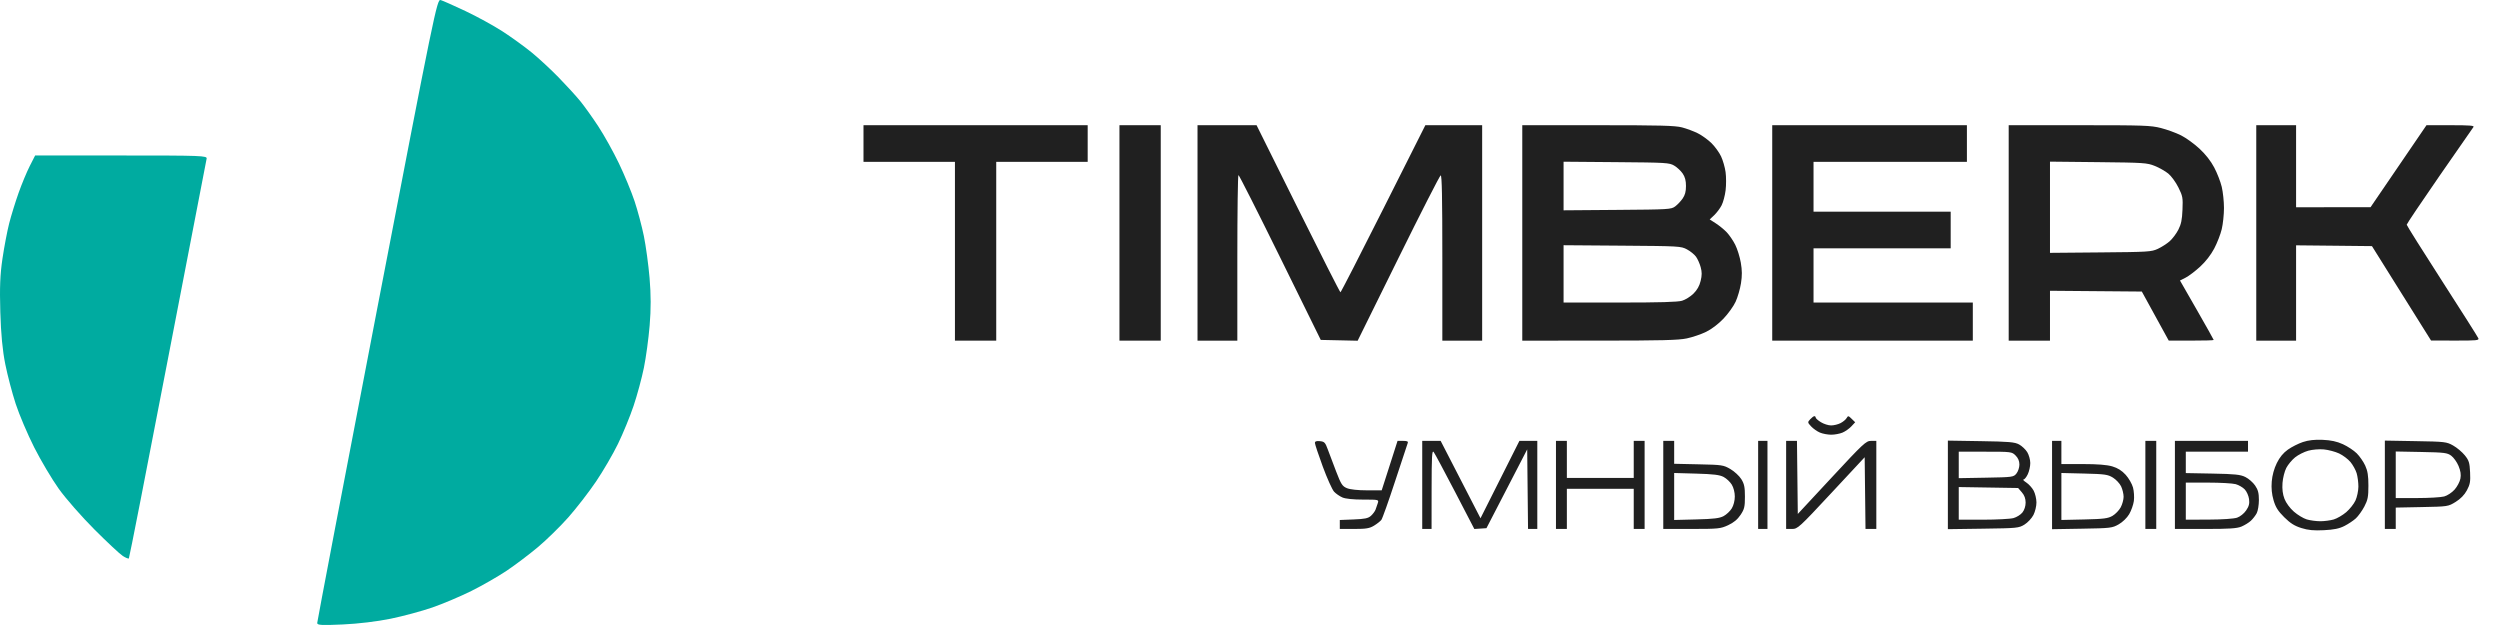
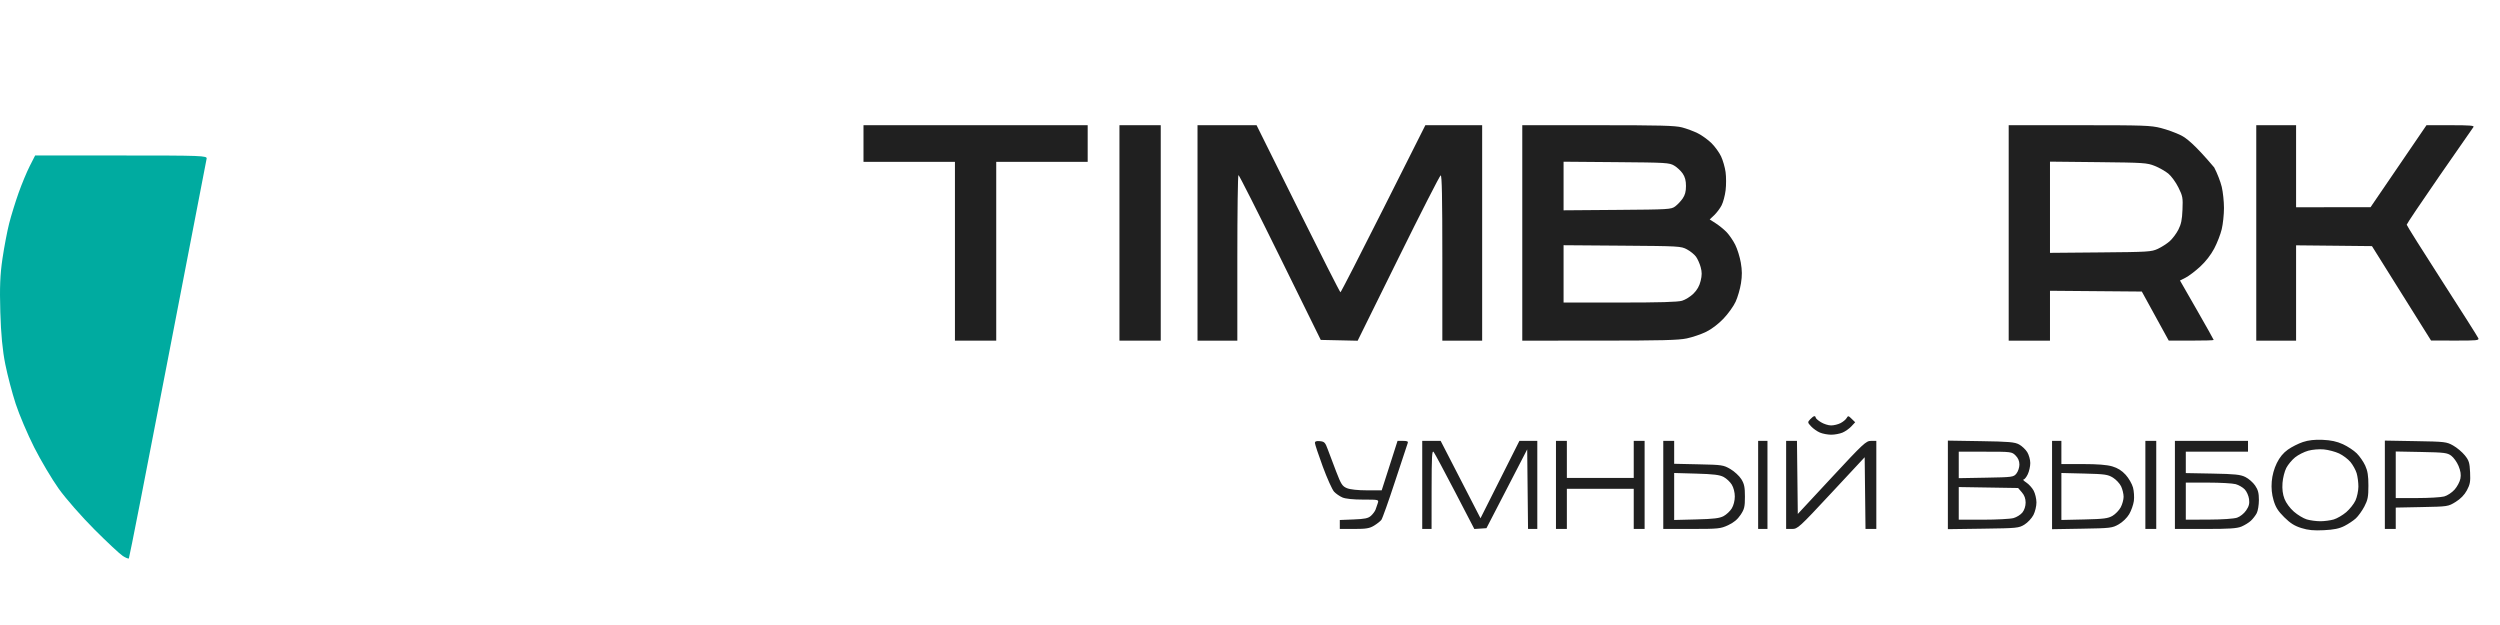
<svg xmlns="http://www.w3.org/2000/svg" width="168" height="42" viewBox="0 0 168 42" fill="none">
  <path fill-rule="evenodd" clip-rule="evenodd" d="M121.647 28.174C121.462 28.377 121.464 28.391 121.709 28.655C121.848 28.805 122.113 28.991 122.298 29.069C122.483 29.148 122.825 29.212 123.059 29.212C123.292 29.212 123.635 29.148 123.82 29.069C124.005 28.991 124.271 28.803 124.412 28.651L124.668 28.376L124.432 28.145C124.214 27.93 124.19 27.926 124.093 28.095C124.036 28.195 123.853 28.347 123.686 28.433C123.519 28.519 123.233 28.589 123.05 28.589C122.867 28.589 122.559 28.491 122.366 28.372C122.172 28.254 122.014 28.113 122.014 28.061C122.014 28.009 121.974 27.966 121.925 27.966C121.877 27.966 121.752 28.06 121.647 28.174ZM154.754 29.705C154.454 29.805 154.002 30.033 153.748 30.213C153.437 30.433 153.194 30.727 153.001 31.121C152.819 31.491 152.695 31.942 152.661 32.36C152.625 32.808 152.664 33.209 152.784 33.62C152.922 34.089 153.082 34.343 153.503 34.76C153.91 35.163 154.195 35.343 154.654 35.485C155.115 35.629 155.483 35.664 156.169 35.629C156.84 35.595 157.197 35.522 157.545 35.346C157.804 35.215 158.149 34.985 158.313 34.834C158.476 34.683 158.733 34.326 158.883 34.041C159.115 33.599 159.157 33.389 159.157 32.639C159.158 31.969 159.106 31.643 158.943 31.288C158.825 31.03 158.569 30.66 158.373 30.465C158.177 30.271 157.759 29.994 157.444 29.851C157.032 29.664 156.648 29.581 156.084 29.557C155.537 29.534 155.133 29.579 154.754 29.705ZM88.363 29.767C88.363 29.852 88.601 30.567 88.892 31.358C89.183 32.148 89.524 32.905 89.65 33.041C89.776 33.177 90.03 33.352 90.215 33.431C90.425 33.52 90.946 33.573 91.607 33.573C92.653 33.573 92.662 33.575 92.589 33.807C92.549 33.935 92.48 34.134 92.437 34.248C92.394 34.362 92.254 34.549 92.127 34.664C91.94 34.831 91.714 34.878 90.965 34.907L90.035 34.944V35.245V35.546L91.002 35.546C91.803 35.545 92.031 35.508 92.333 35.325C92.533 35.204 92.755 35.029 92.827 34.936C92.898 34.843 93.312 33.681 93.746 32.353C94.18 31.025 94.563 29.869 94.596 29.783C94.642 29.663 94.572 29.627 94.285 29.627H93.915L93.383 31.289L92.85 32.95H91.858C91.243 32.95 90.731 32.895 90.514 32.805C90.204 32.676 90.121 32.548 89.79 31.688C89.584 31.154 89.331 30.484 89.226 30.198C89.058 29.736 89 29.675 88.7 29.646C88.458 29.623 88.363 29.657 88.363 29.767ZM95.574 32.587V35.546H95.888H96.201L96.204 32.872C96.207 30.632 96.23 30.228 96.346 30.379C96.422 30.479 97.067 31.683 97.78 33.054L99.075 35.548L99.482 35.521L99.889 35.494L101.259 32.846L102.628 30.198L102.656 32.872L102.684 35.546H102.996H103.307V32.587V29.627H102.706H102.104L100.797 32.227L99.49 34.827L98.151 32.227L96.812 29.627H96.193H95.574V32.587ZM104.561 32.587V35.546H104.927H105.293V34.196V32.846H107.54H109.787V34.196V35.546H110.152H110.518V32.587V29.627H110.152H109.787V30.873V32.119H107.54H105.293V30.873V29.627H104.927H104.561V32.587ZM111.772 32.587V35.546L113.68 35.545C115.475 35.544 115.618 35.53 116.129 35.294C116.504 35.12 116.761 34.907 116.965 34.601C117.222 34.215 117.259 34.062 117.259 33.373C117.259 32.73 117.214 32.516 117.015 32.196C116.88 31.982 116.551 31.678 116.283 31.521C115.817 31.249 115.725 31.235 114.15 31.202L112.504 31.166V30.397V29.627H112.138H111.772V32.587ZM118.147 32.587V35.546H118.461H118.774V32.587V29.627H118.461H118.147V32.587ZM120.028 32.587V35.546H120.422C120.802 35.546 120.897 35.46 123.061 33.136L125.306 30.726L125.334 33.136L125.362 35.546H125.726H126.089V32.587V29.627H125.732C125.4 29.627 125.215 29.799 123.094 32.083L120.812 34.538L120.784 32.083L120.756 29.627H120.392H120.028V32.587ZM130.897 32.585V35.56L133.274 35.527C135.559 35.496 135.667 35.485 136.047 35.25C136.264 35.116 136.534 34.826 136.648 34.605C136.761 34.384 136.851 34.005 136.849 33.759C136.847 33.514 136.762 33.159 136.661 32.971C136.56 32.782 136.338 32.538 136.169 32.426C135.999 32.315 135.914 32.224 135.979 32.224C136.045 32.224 136.174 32.064 136.267 31.87C136.36 31.676 136.435 31.337 136.435 31.117C136.435 30.897 136.343 30.568 136.231 30.385C136.118 30.202 135.872 29.969 135.682 29.867C135.389 29.708 135.009 29.675 133.117 29.645L130.897 29.609V32.585ZM137.898 32.595V35.562L139.91 35.528C141.831 35.496 141.942 35.483 142.376 35.236C142.641 35.085 142.935 34.8 143.081 34.553C143.219 34.319 143.36 33.921 143.395 33.668C143.43 33.415 143.404 33.007 143.338 32.761C143.271 32.516 143.05 32.131 142.845 31.906C142.588 31.624 142.31 31.449 141.944 31.341C141.583 31.235 140.951 31.185 139.97 31.185H138.525V30.406V29.627H138.212H137.898V32.595ZM144.169 32.587V35.546H144.534H144.9V32.587V29.627H144.534H144.169V32.587ZM146.154 32.587V35.546H148.195C149.801 35.546 150.319 35.512 150.624 35.386C150.837 35.297 151.122 35.122 151.257 34.996C151.393 34.87 151.57 34.641 151.651 34.487C151.732 34.333 151.798 33.935 151.798 33.602C151.798 33.133 151.741 32.915 151.543 32.626C151.403 32.421 151.109 32.164 150.89 32.056C150.556 31.891 150.2 31.854 148.689 31.825L146.886 31.791V31.072V30.354H148.976H151.066V29.991V29.627H148.61H146.154V32.587ZM160.262 32.577V35.546H160.628H160.994V34.828V34.11L162.753 34.075C164.498 34.041 164.516 34.038 165.018 33.729C165.351 33.524 165.609 33.258 165.775 32.95C165.987 32.555 166.021 32.368 165.99 31.738C165.959 31.089 165.913 30.941 165.633 30.595C165.457 30.377 165.105 30.081 164.851 29.939C164.41 29.69 164.302 29.677 162.326 29.644L160.262 29.608V32.577ZM157.187 30.472C157.445 30.593 157.789 30.852 157.952 31.048C158.114 31.244 158.301 31.582 158.367 31.8C158.432 32.017 158.485 32.424 158.484 32.703C158.482 32.981 158.395 33.399 158.289 33.631C158.183 33.863 157.902 34.217 157.665 34.419C157.428 34.621 157.051 34.84 156.829 34.907C156.606 34.973 156.2 35.027 155.925 35.027C155.651 35.027 155.243 34.972 155.017 34.905C154.791 34.838 154.402 34.603 154.151 34.384C153.881 34.148 153.622 33.796 153.517 33.523C153.396 33.209 153.354 32.867 153.384 32.455C153.408 32.122 153.523 31.667 153.639 31.445C153.755 31.222 154.021 30.902 154.231 30.734C154.44 30.565 154.837 30.365 155.112 30.288C155.395 30.209 155.851 30.172 156.165 30.201C156.469 30.23 156.929 30.352 157.187 30.472ZM135.447 30.609C135.62 30.781 135.704 30.98 135.704 31.221C135.704 31.417 135.614 31.687 135.504 31.822C135.31 32.061 135.253 32.068 133.466 32.1L131.628 32.133V31.243V30.354H133.409C135.161 30.354 135.195 30.358 135.447 30.609ZM164.723 30.624C164.885 30.744 165.106 31.054 165.214 31.312C165.353 31.644 165.39 31.894 165.34 32.161C165.3 32.369 165.126 32.701 164.951 32.898C164.775 33.097 164.464 33.304 164.251 33.362C164.04 33.421 163.221 33.468 162.431 33.469L160.994 33.469V31.905V30.34L162.711 30.373C164.263 30.403 164.456 30.427 164.723 30.624ZM115.826 32.051C116.016 32.151 116.263 32.383 116.375 32.566C116.497 32.766 116.579 33.085 116.579 33.365C116.579 33.646 116.497 33.965 116.375 34.165C116.263 34.348 116.016 34.581 115.826 34.682C115.555 34.828 115.17 34.875 113.993 34.905L112.504 34.943V33.364V31.785L113.993 31.827C115.151 31.86 115.559 31.91 115.826 32.051ZM141.989 32.096C142.199 32.225 142.445 32.489 142.538 32.682C142.63 32.875 142.706 33.191 142.706 33.383C142.706 33.575 142.618 33.895 142.511 34.094C142.404 34.293 142.157 34.549 141.962 34.664C141.661 34.84 141.38 34.877 140.067 34.907L138.525 34.942V33.364V31.785L140.067 31.823C141.447 31.857 141.648 31.886 141.989 32.096ZM150.238 32.535C150.443 32.592 150.717 32.751 150.847 32.888C150.977 33.025 151.107 33.317 151.136 33.537C151.176 33.844 151.131 34.021 150.941 34.3C150.797 34.51 150.54 34.716 150.331 34.788C150.118 34.86 149.334 34.914 148.427 34.917L146.886 34.923V33.677V32.431L148.375 32.431C149.194 32.432 150.032 32.478 150.238 32.535ZM135.87 33.086C136.041 33.283 136.122 33.504 136.122 33.773C136.122 34.014 136.038 34.274 135.908 34.438C135.79 34.587 135.52 34.756 135.307 34.815C135.094 34.874 134.179 34.922 133.274 34.923L131.628 34.923V33.827V32.73L133.623 32.762L135.618 32.794L135.87 33.086Z" fill="#202020" />
  <path d="M151.621 22.891V15.652V8.414H152.959H154.297V11.171V13.929L156.8 13.925L159.302 13.922L161.181 11.168L163.06 8.414H164.687C165.974 8.414 166.293 8.44 166.216 8.537C166.163 8.605 165.132 10.088 163.925 11.834C162.718 13.579 161.73 15.049 161.73 15.1C161.73 15.15 162.801 16.855 164.109 18.887C165.418 20.919 166.515 22.651 166.548 22.736C166.601 22.873 166.421 22.89 164.987 22.887L163.366 22.883L161.38 19.711L159.395 16.539L156.846 16.512L154.297 16.486V19.689V22.891H152.959H151.621Z" fill="#202020" />
-   <path fill-rule="evenodd" clip-rule="evenodd" d="M134.984 15.653V22.891H136.372H137.759V21.216V19.54L140.845 19.566L143.93 19.592L144.834 21.239L145.738 22.886L147.249 22.889C148.081 22.89 148.761 22.871 148.761 22.847C148.761 22.823 148.251 21.913 147.628 20.826L146.495 18.85L146.877 18.657C147.087 18.55 147.524 18.219 147.848 17.921C148.223 17.576 148.567 17.133 148.795 16.703C148.992 16.331 149.22 15.743 149.302 15.396C149.384 15.05 149.451 14.412 149.451 13.978C149.451 13.545 149.384 12.907 149.302 12.56C149.22 12.214 148.992 11.627 148.795 11.255C148.563 10.815 148.217 10.374 147.802 9.989C147.452 9.663 146.895 9.262 146.565 9.096C146.235 8.93 145.628 8.709 145.216 8.604C144.527 8.429 144.087 8.414 139.726 8.414H134.984V15.653ZM145.709 11.665C145.507 11.5 145.096 11.267 144.796 11.148C144.281 10.943 144.074 10.929 141.005 10.896L137.759 10.862V13.927V16.992L141.154 16.962C144.362 16.934 144.573 16.922 144.999 16.726C145.248 16.611 145.606 16.383 145.795 16.218C145.984 16.052 146.249 15.703 146.383 15.44C146.574 15.067 146.635 14.774 146.663 14.095C146.697 13.283 146.679 13.184 146.388 12.596C146.213 12.243 145.914 11.834 145.709 11.665Z" fill="#202020" />
+   <path fill-rule="evenodd" clip-rule="evenodd" d="M134.984 15.653V22.891H136.372H137.759V21.216V19.54L140.845 19.566L143.93 19.592L144.834 21.239L145.738 22.886L147.249 22.889C148.081 22.89 148.761 22.871 148.761 22.847C148.761 22.823 148.251 21.913 147.628 20.826L146.495 18.85L146.877 18.657C147.087 18.55 147.524 18.219 147.848 17.921C148.223 17.576 148.567 17.133 148.795 16.703C148.992 16.331 149.22 15.743 149.302 15.396C149.384 15.05 149.451 14.412 149.451 13.978C149.451 13.545 149.384 12.907 149.302 12.56C149.22 12.214 148.992 11.627 148.795 11.255C147.452 9.663 146.895 9.262 146.565 9.096C146.235 8.93 145.628 8.709 145.216 8.604C144.527 8.429 144.087 8.414 139.726 8.414H134.984V15.653ZM145.709 11.665C145.507 11.5 145.096 11.267 144.796 11.148C144.281 10.943 144.074 10.929 141.005 10.896L137.759 10.862V13.927V16.992L141.154 16.962C144.362 16.934 144.573 16.922 144.999 16.726C145.248 16.611 145.606 16.383 145.795 16.218C145.984 16.052 146.249 15.703 146.383 15.44C146.574 15.067 146.635 14.774 146.663 14.095C146.697 13.283 146.679 13.184 146.388 12.596C146.213 12.243 145.914 11.834 145.709 11.665Z" fill="#202020" />
  <path d="M58.027 10.876V9.645V8.414H65.56H73.092V9.645V10.876H70.02H66.947V16.883V22.891H65.56H64.172V16.883V10.876H61.1H58.027Z" fill="#202020" />
  <path d="M75.227 22.891V15.652V8.414H76.614H78.002V15.652V22.891H76.614H75.227Z" fill="#202020" />
  <path fill-rule="evenodd" clip-rule="evenodd" d="M102.297 22.891V15.653V8.414H107.38C111.566 8.414 112.564 8.44 113.031 8.561C113.343 8.642 113.825 8.822 114.101 8.961C114.378 9.1 114.791 9.4 115.019 9.627C115.247 9.853 115.534 10.251 115.656 10.509C115.778 10.768 115.915 11.242 115.959 11.563C116.003 11.884 116.004 12.435 115.961 12.787C115.919 13.139 115.797 13.596 115.69 13.801C115.584 14.007 115.36 14.304 115.194 14.461L114.892 14.746L115.309 15.014C115.538 15.162 115.868 15.432 116.041 15.615C116.215 15.798 116.47 16.174 116.609 16.451C116.748 16.727 116.916 17.266 116.982 17.649C117.072 18.17 117.075 18.52 116.994 19.036C116.935 19.416 116.772 19.974 116.633 20.278C116.493 20.581 116.124 21.095 115.812 21.419C115.462 21.784 115.016 22.122 114.644 22.303C114.312 22.465 113.729 22.662 113.348 22.742C112.787 22.86 111.657 22.888 107.475 22.89L102.297 22.891ZM112.505 11.128C112.695 11.239 112.952 11.478 113.075 11.659C113.235 11.896 113.298 12.133 113.298 12.501C113.298 12.871 113.236 13.105 113.075 13.339C112.952 13.518 112.726 13.758 112.572 13.871C112.302 14.07 112.167 14.078 108.682 14.105L105.072 14.133V12.5V10.867L108.615 10.896C111.982 10.924 112.176 10.935 112.505 11.128ZM113.973 17.252C113.865 17.101 113.591 16.879 113.364 16.758C112.96 16.544 112.867 16.538 109.012 16.509L105.072 16.479V18.405V20.331H108.851C111.549 20.331 112.747 20.296 113.036 20.21C113.259 20.143 113.604 19.928 113.803 19.73C114.05 19.485 114.202 19.216 114.283 18.878C114.375 18.498 114.376 18.286 114.286 17.955C114.222 17.719 114.081 17.402 113.973 17.252Z" fill="#202020" />
-   <path d="M119.094 22.891V15.653V8.414H125.635H132.176V9.645V10.876H127.023H121.869V12.55V14.225H126.477H131.086V15.456V16.687H126.477H121.869V18.509V20.331H127.221H132.573V21.611V22.891H125.833H119.094Z" fill="#202020" />
  <path d="M80.473 22.891V15.652V8.414H82.457H84.441L87.23 14.027C88.764 17.115 90.046 19.641 90.078 19.641C90.111 19.641 91.408 17.115 92.96 14.027L95.784 8.414H97.692H99.601V15.652V22.891H98.263H96.925V17.318C96.925 13.25 96.895 11.756 96.814 11.783C96.753 11.803 95.472 14.312 93.969 17.358L91.234 22.897L89.995 22.869L88.755 22.842L86.027 17.302C84.527 14.255 83.266 11.762 83.224 11.762C83.183 11.762 83.149 14.266 83.149 17.327V22.891H81.811H80.473Z" fill="#202020" />
-   <path d="M21.316 41.868C21.315 41.773 23.123 32.297 25.335 20.812C29.201 0.735 29.366 -0.067 29.611 0.003C29.75 0.044 30.498 0.375 31.271 0.74C32.045 1.105 33.167 1.72 33.766 2.107C34.365 2.494 35.248 3.133 35.728 3.525C36.209 3.918 37.027 4.676 37.547 5.21C38.066 5.743 38.719 6.458 38.996 6.798C39.274 7.138 39.82 7.903 40.209 8.497C40.599 9.091 41.219 10.204 41.588 10.972C41.957 11.739 42.43 12.882 42.64 13.511C42.85 14.141 43.132 15.199 43.268 15.863C43.403 16.526 43.576 17.793 43.651 18.678C43.747 19.815 43.749 20.751 43.657 21.871C43.585 22.743 43.411 24.024 43.269 24.717C43.128 25.411 42.817 26.56 42.578 27.27C42.339 27.981 41.869 29.128 41.532 29.82C41.196 30.512 40.528 31.657 40.049 32.365C39.57 33.072 38.734 34.152 38.193 34.765C37.651 35.377 36.734 36.275 36.156 36.76C35.578 37.245 34.636 37.957 34.063 38.343C33.49 38.728 32.417 39.344 31.68 39.711C30.942 40.078 29.759 40.579 29.05 40.824C28.341 41.068 27.084 41.407 26.256 41.577C25.337 41.765 24.081 41.916 23.035 41.964C21.609 42.029 21.319 42.012 21.316 41.868Z" fill="#00ABA0" />
  <path d="M1.249 12.963C1.462 12.363 1.8 11.551 1.999 11.16L2.361 10.449H8.148C13.596 10.449 13.933 10.461 13.885 10.665C13.857 10.784 12.683 16.864 11.275 24.175C9.868 31.487 8.691 37.495 8.66 37.526C8.628 37.557 8.446 37.484 8.255 37.364C8.065 37.243 7.206 36.442 6.348 35.583C5.49 34.725 4.41 33.493 3.949 32.846C3.488 32.2 2.745 30.947 2.297 30.062C1.85 29.177 1.291 27.862 1.055 27.139C0.819 26.416 0.504 25.219 0.356 24.479C0.169 23.547 0.065 22.465 0.021 20.967C-0.028 19.312 0.006 18.466 0.166 17.378C0.281 16.596 0.485 15.528 0.618 15.005C0.752 14.482 1.036 13.563 1.249 12.963Z" fill="#00ABA0" />
</svg>